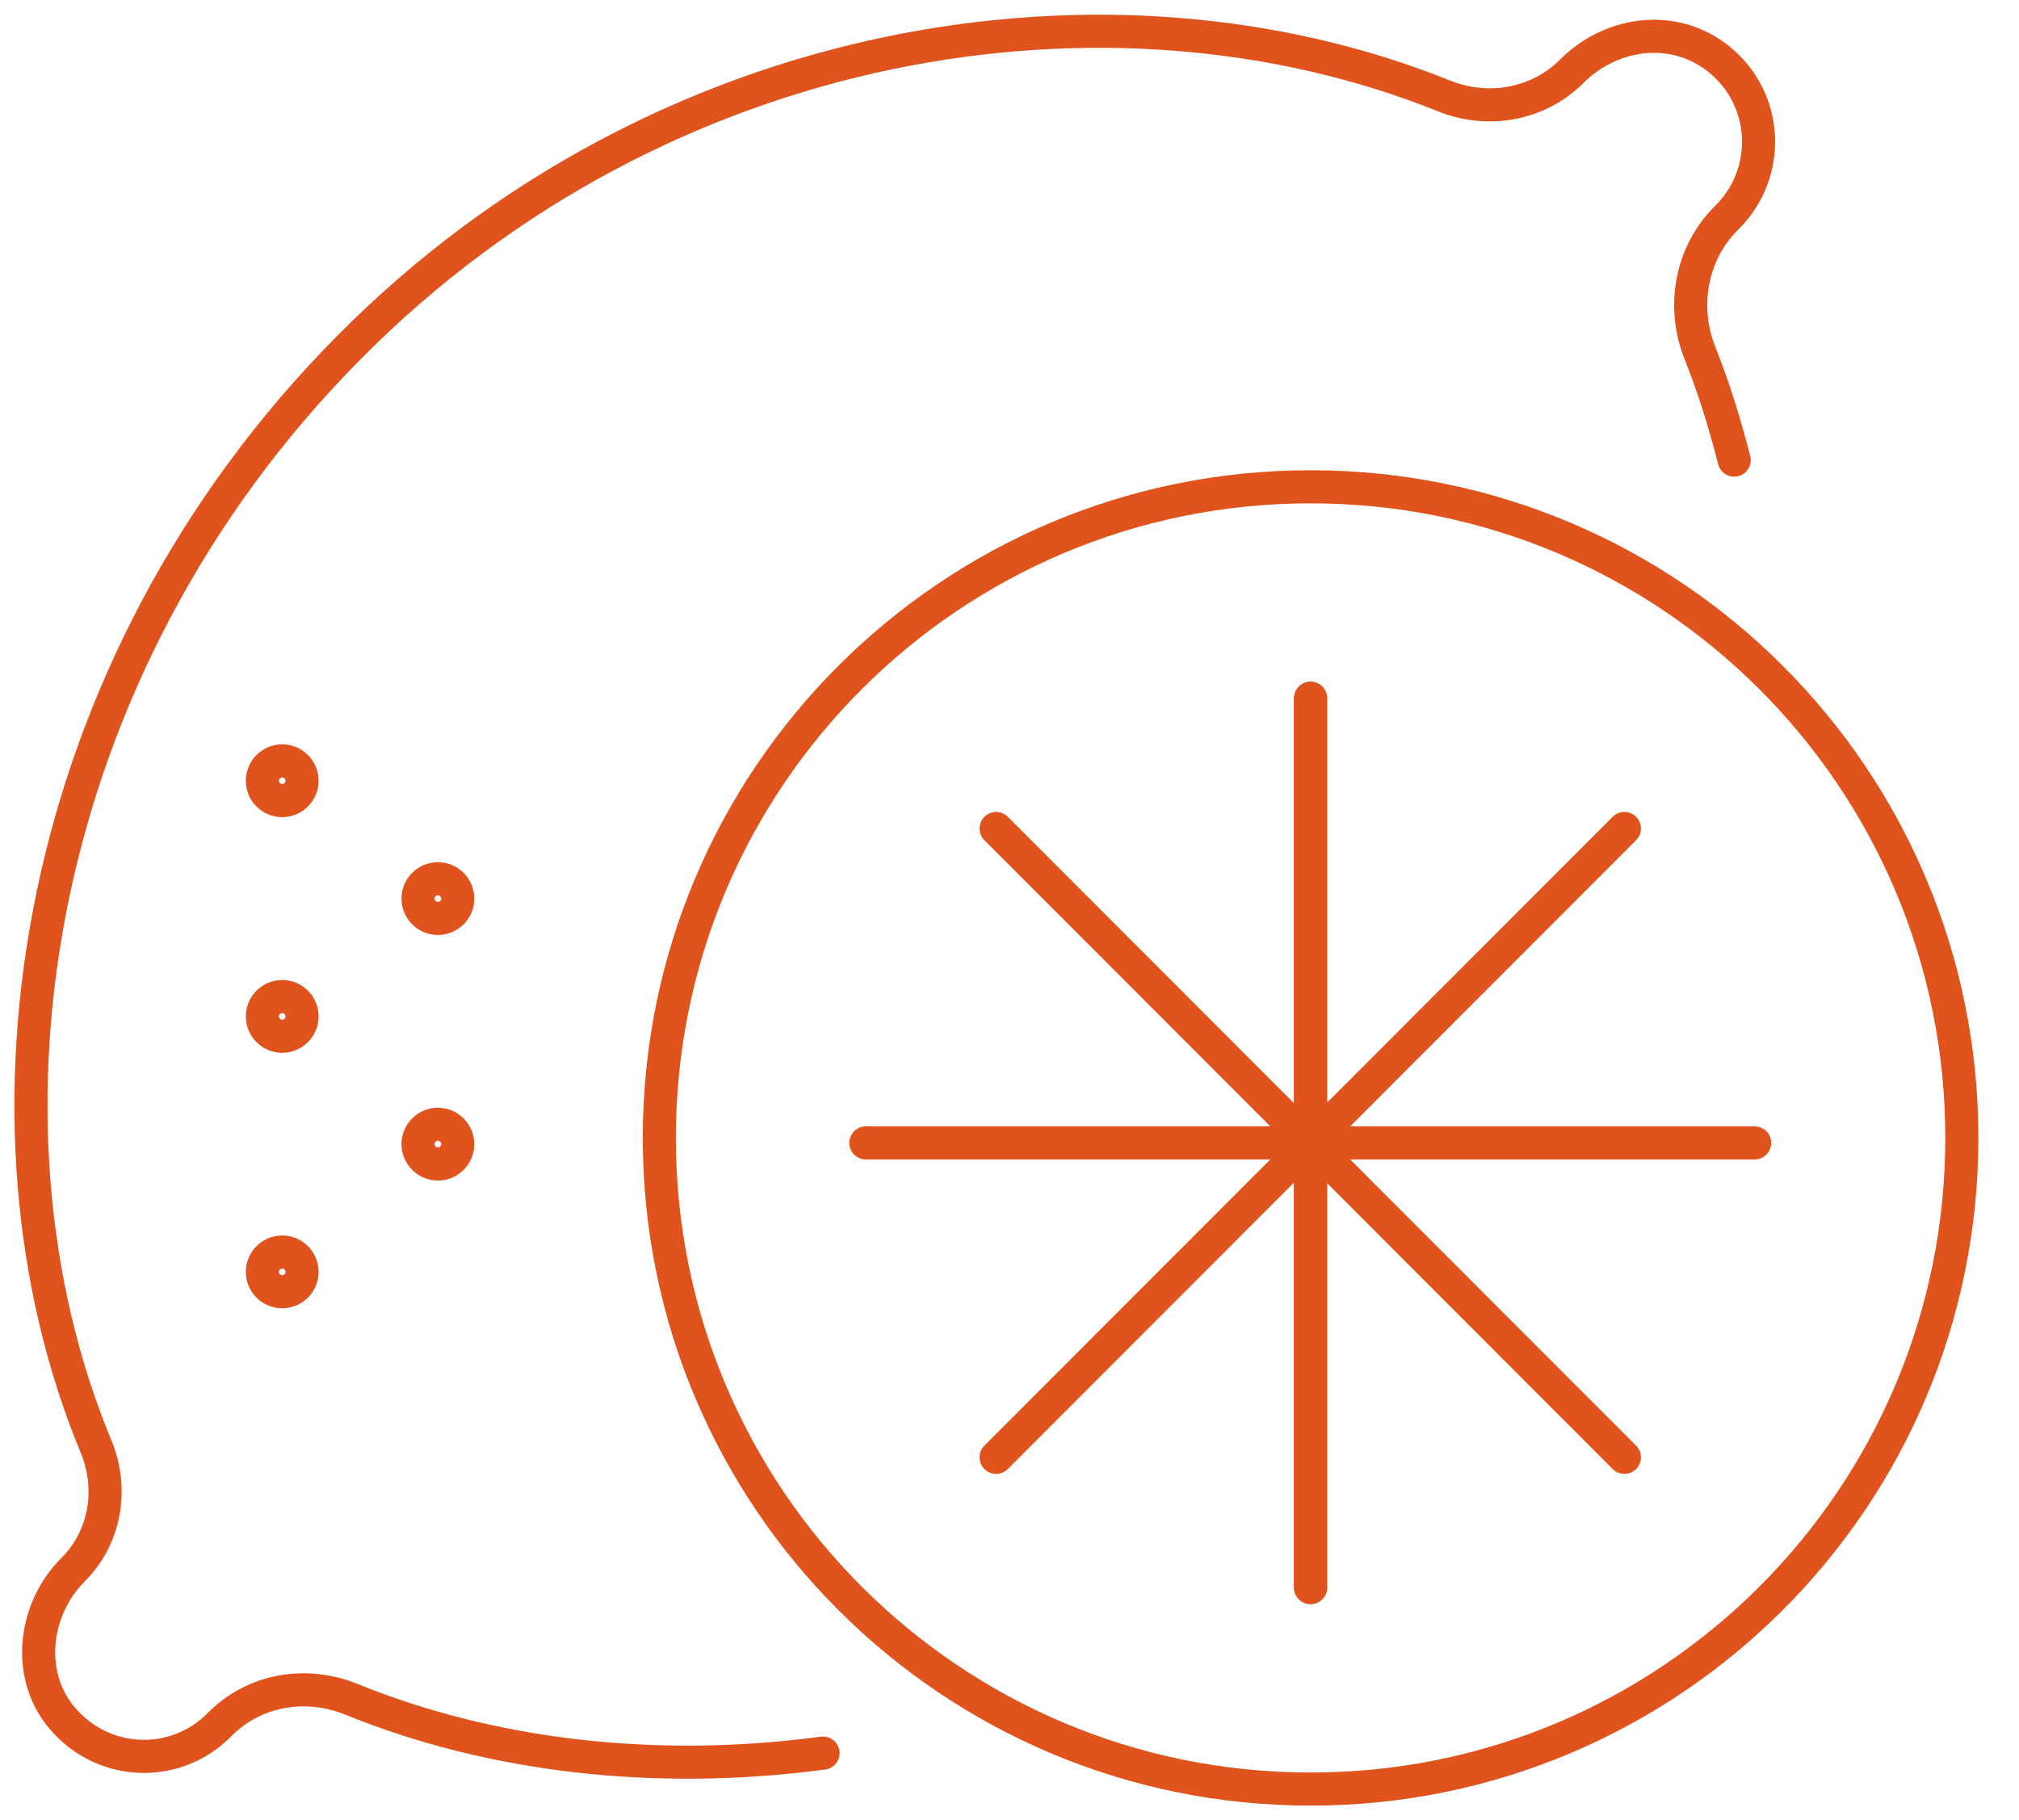
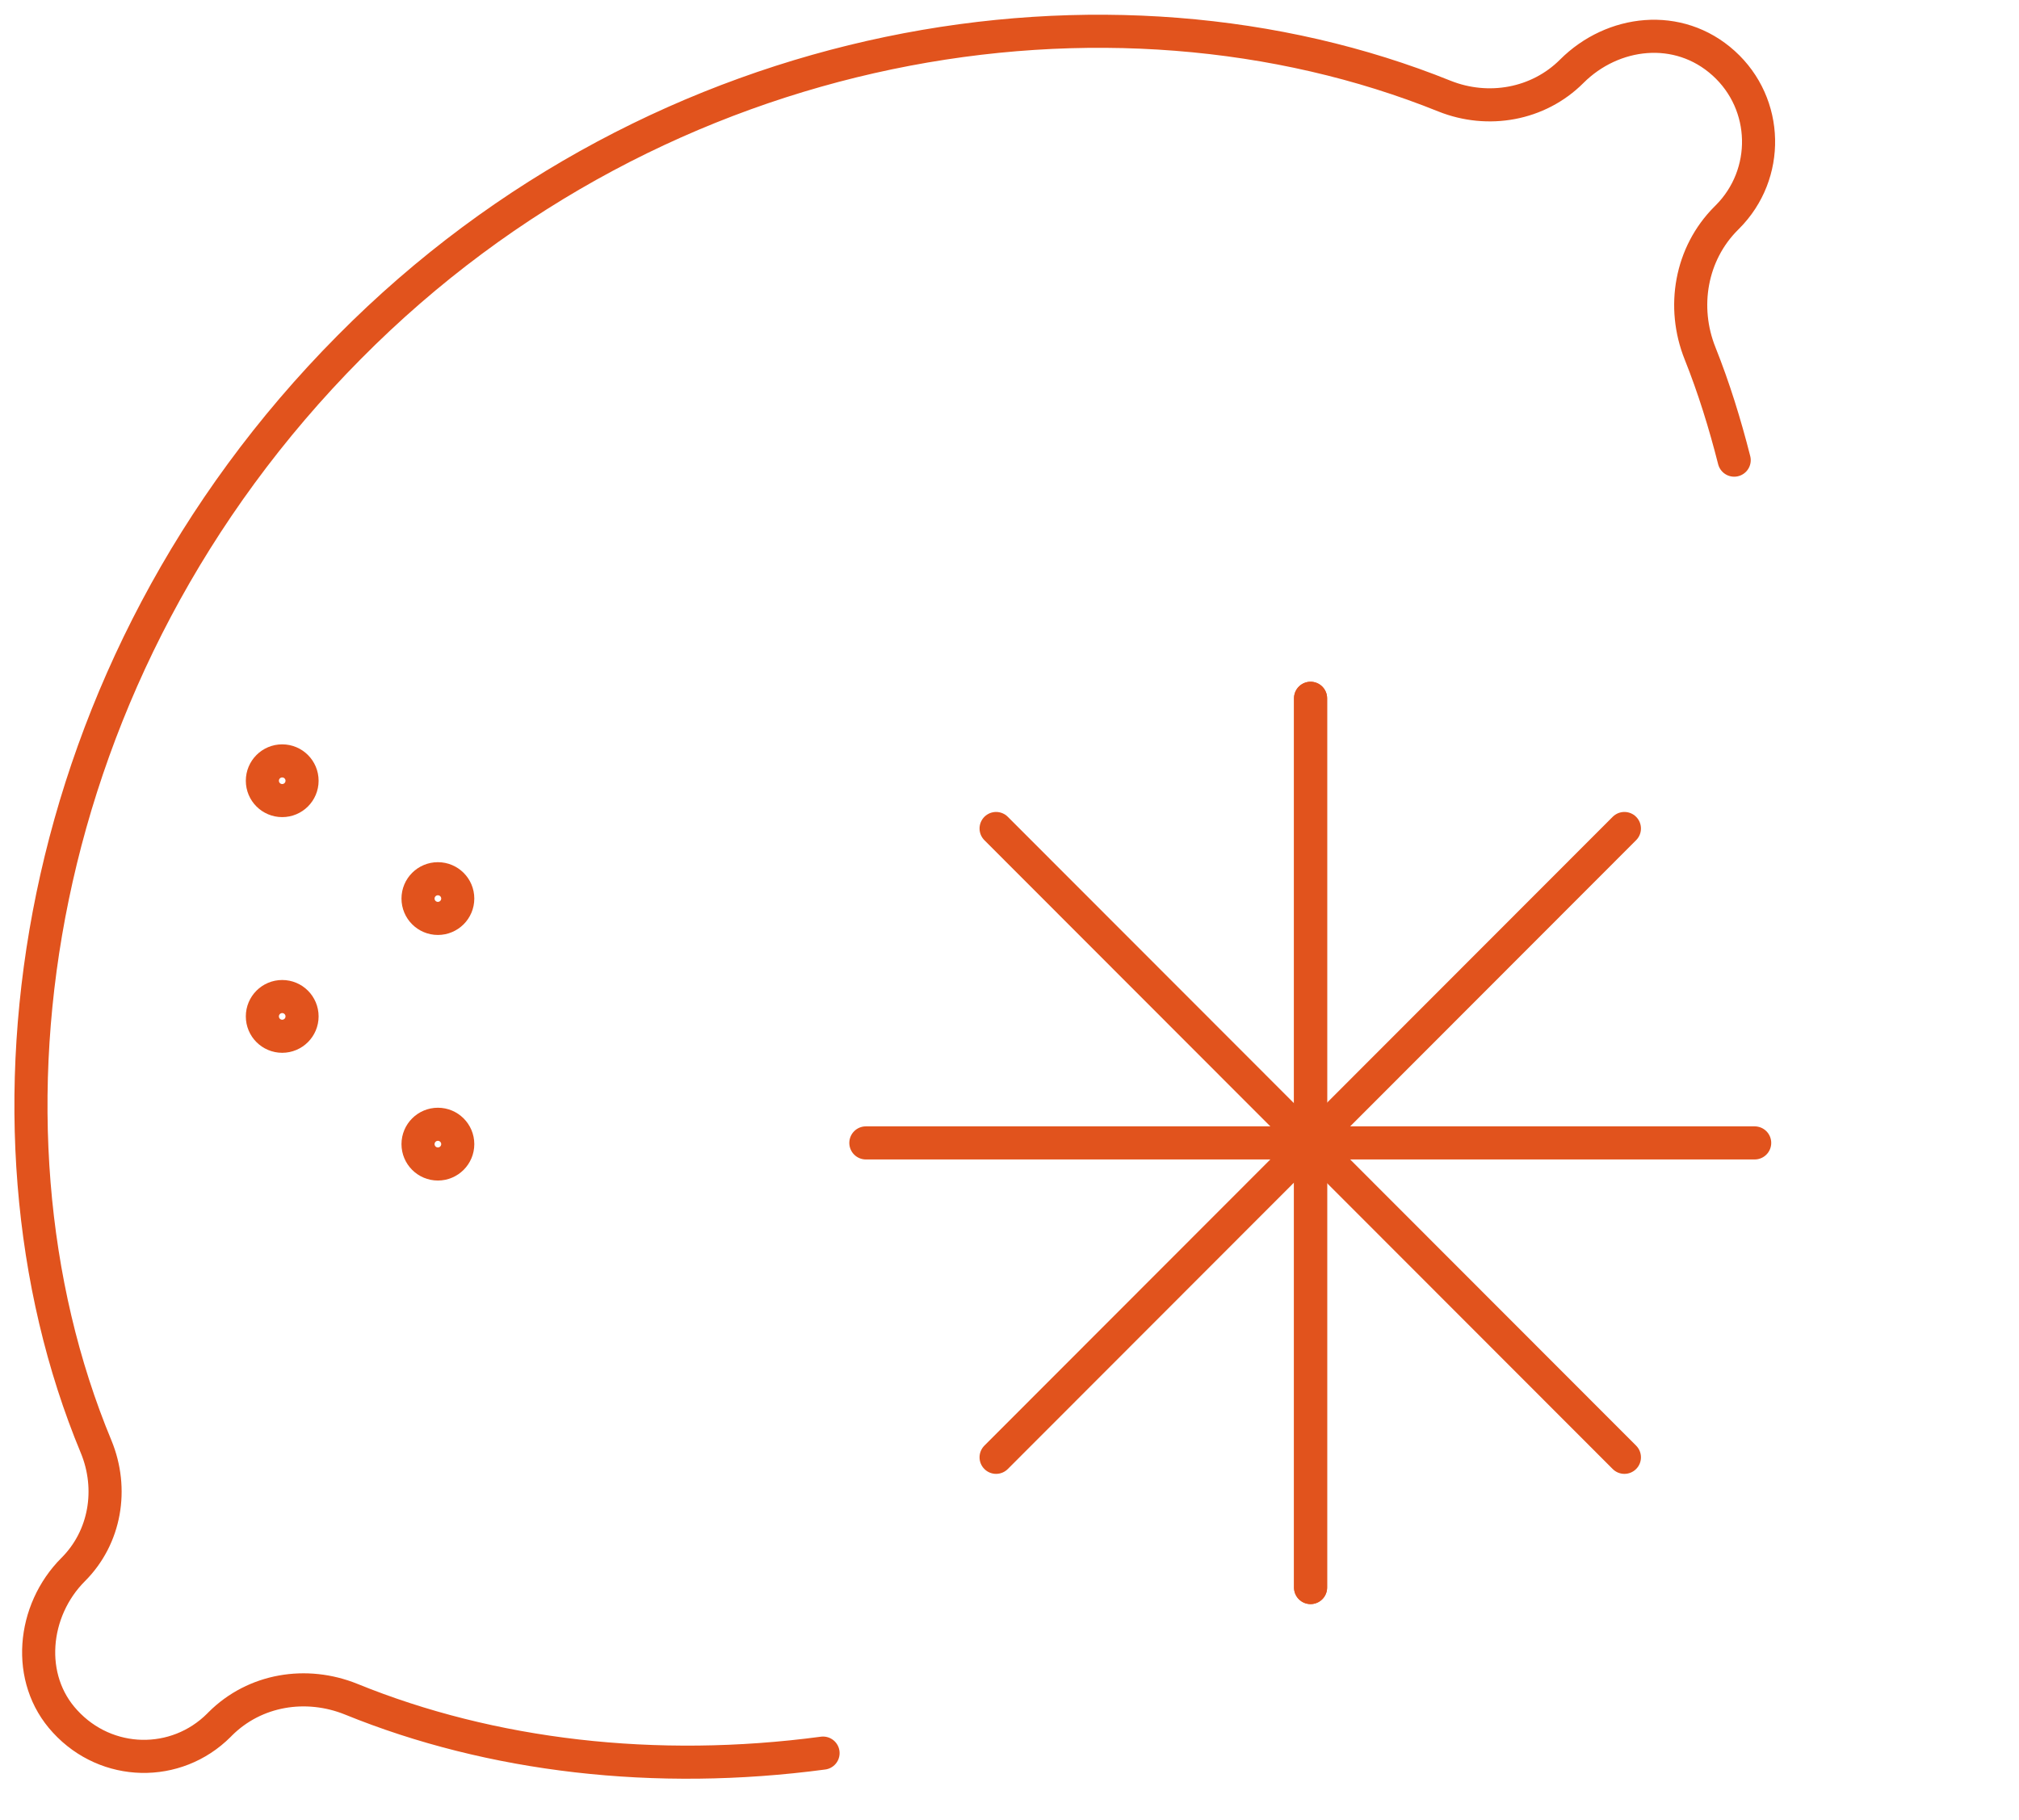
<svg xmlns="http://www.w3.org/2000/svg" width="61" height="55" viewBox="0 0 61 55" fill="none">
-   <path d="M39.596 54.063C50.463 54.063 59.273 45.254 59.273 34.387C59.273 23.52 50.463 14.71 39.596 14.71C28.729 14.71 19.92 23.52 19.92 34.387C19.92 45.254 28.729 54.063 39.596 54.063Z" stroke="#E1531D" stroke-linecap="round" stroke-linejoin="round" />
  <path d="M39.596 47.973V21.101" stroke="#E1531D" stroke-linecap="round" stroke-linejoin="round" />
  <path d="M30.095 44.038L49.078 25.036" stroke="#E1531D" stroke-linecap="round" stroke-linejoin="round" />
  <path d="M26.16 34.537H53.014" stroke="#E1531D" stroke-linecap="round" stroke-linejoin="round" />
  <path d="M30.095 25.036L49.078 44.038" stroke="#E1531D" stroke-linecap="round" stroke-linejoin="round" />
  <path d="M39.596 21.101V47.973" stroke="#E1531D" stroke-linecap="round" stroke-linejoin="round" />
-   <path d="M8.526 39.034C8.858 39.034 9.126 38.766 9.126 38.434C9.126 38.103 8.858 37.835 8.526 37.835C8.195 37.835 7.927 38.103 7.927 38.434C7.927 38.766 8.195 39.034 8.526 39.034Z" stroke="#E1531D" stroke-miterlimit="10" />
  <path d="M13.23 27.753C13.561 27.753 13.83 27.485 13.83 27.153C13.83 26.822 13.561 26.554 13.23 26.554C12.899 26.554 12.63 26.822 12.63 27.153C12.63 27.485 12.899 27.753 13.23 27.753Z" stroke="#E1531D" stroke-miterlimit="10" />
  <path d="M8.526 31.314C8.858 31.314 9.126 31.045 9.126 30.714C9.126 30.383 8.858 30.114 8.526 30.114C8.195 30.114 7.927 30.383 7.927 30.714C7.927 31.045 8.195 31.314 8.526 31.314Z" stroke="#E1531D" stroke-miterlimit="10" />
  <path d="M8.526 24.192C8.858 24.192 9.126 23.924 9.126 23.593C9.126 23.262 8.858 22.993 8.526 22.993C8.195 22.993 7.927 23.262 7.927 23.593C7.927 23.924 8.195 24.192 8.526 24.192Z" stroke="#E1531D" stroke-miterlimit="10" />
  <path d="M13.23 35.174C13.561 35.174 13.83 34.905 13.83 34.574C13.83 34.243 13.561 33.974 13.23 33.974C12.899 33.974 12.63 34.243 12.63 34.574C12.63 34.905 12.899 35.174 13.23 35.174Z" stroke="#E1531D" stroke-miterlimit="10" />
  <path d="M52.395 13.905C52.114 12.799 51.777 11.712 51.365 10.681C50.802 9.276 51.084 7.664 52.152 6.596L52.189 6.559C53.482 5.266 53.445 3.148 52.077 1.911C50.709 0.675 48.722 0.918 47.486 2.155C46.474 3.167 44.956 3.429 43.644 2.905C33.562 -1.162 19.976 0.974 10.55 10.494C0.918 20.201 -1.162 33.937 2.905 43.719C3.429 44.993 3.186 46.455 2.211 47.429C0.974 48.666 0.768 50.727 1.968 52.02C3.223 53.388 5.322 53.426 6.615 52.133L6.652 52.095C7.702 51.046 9.257 50.802 10.607 51.346C14.842 53.07 19.808 53.651 24.867 52.976" stroke="#E1531D" stroke-linecap="round" stroke-linejoin="round" />
</svg>